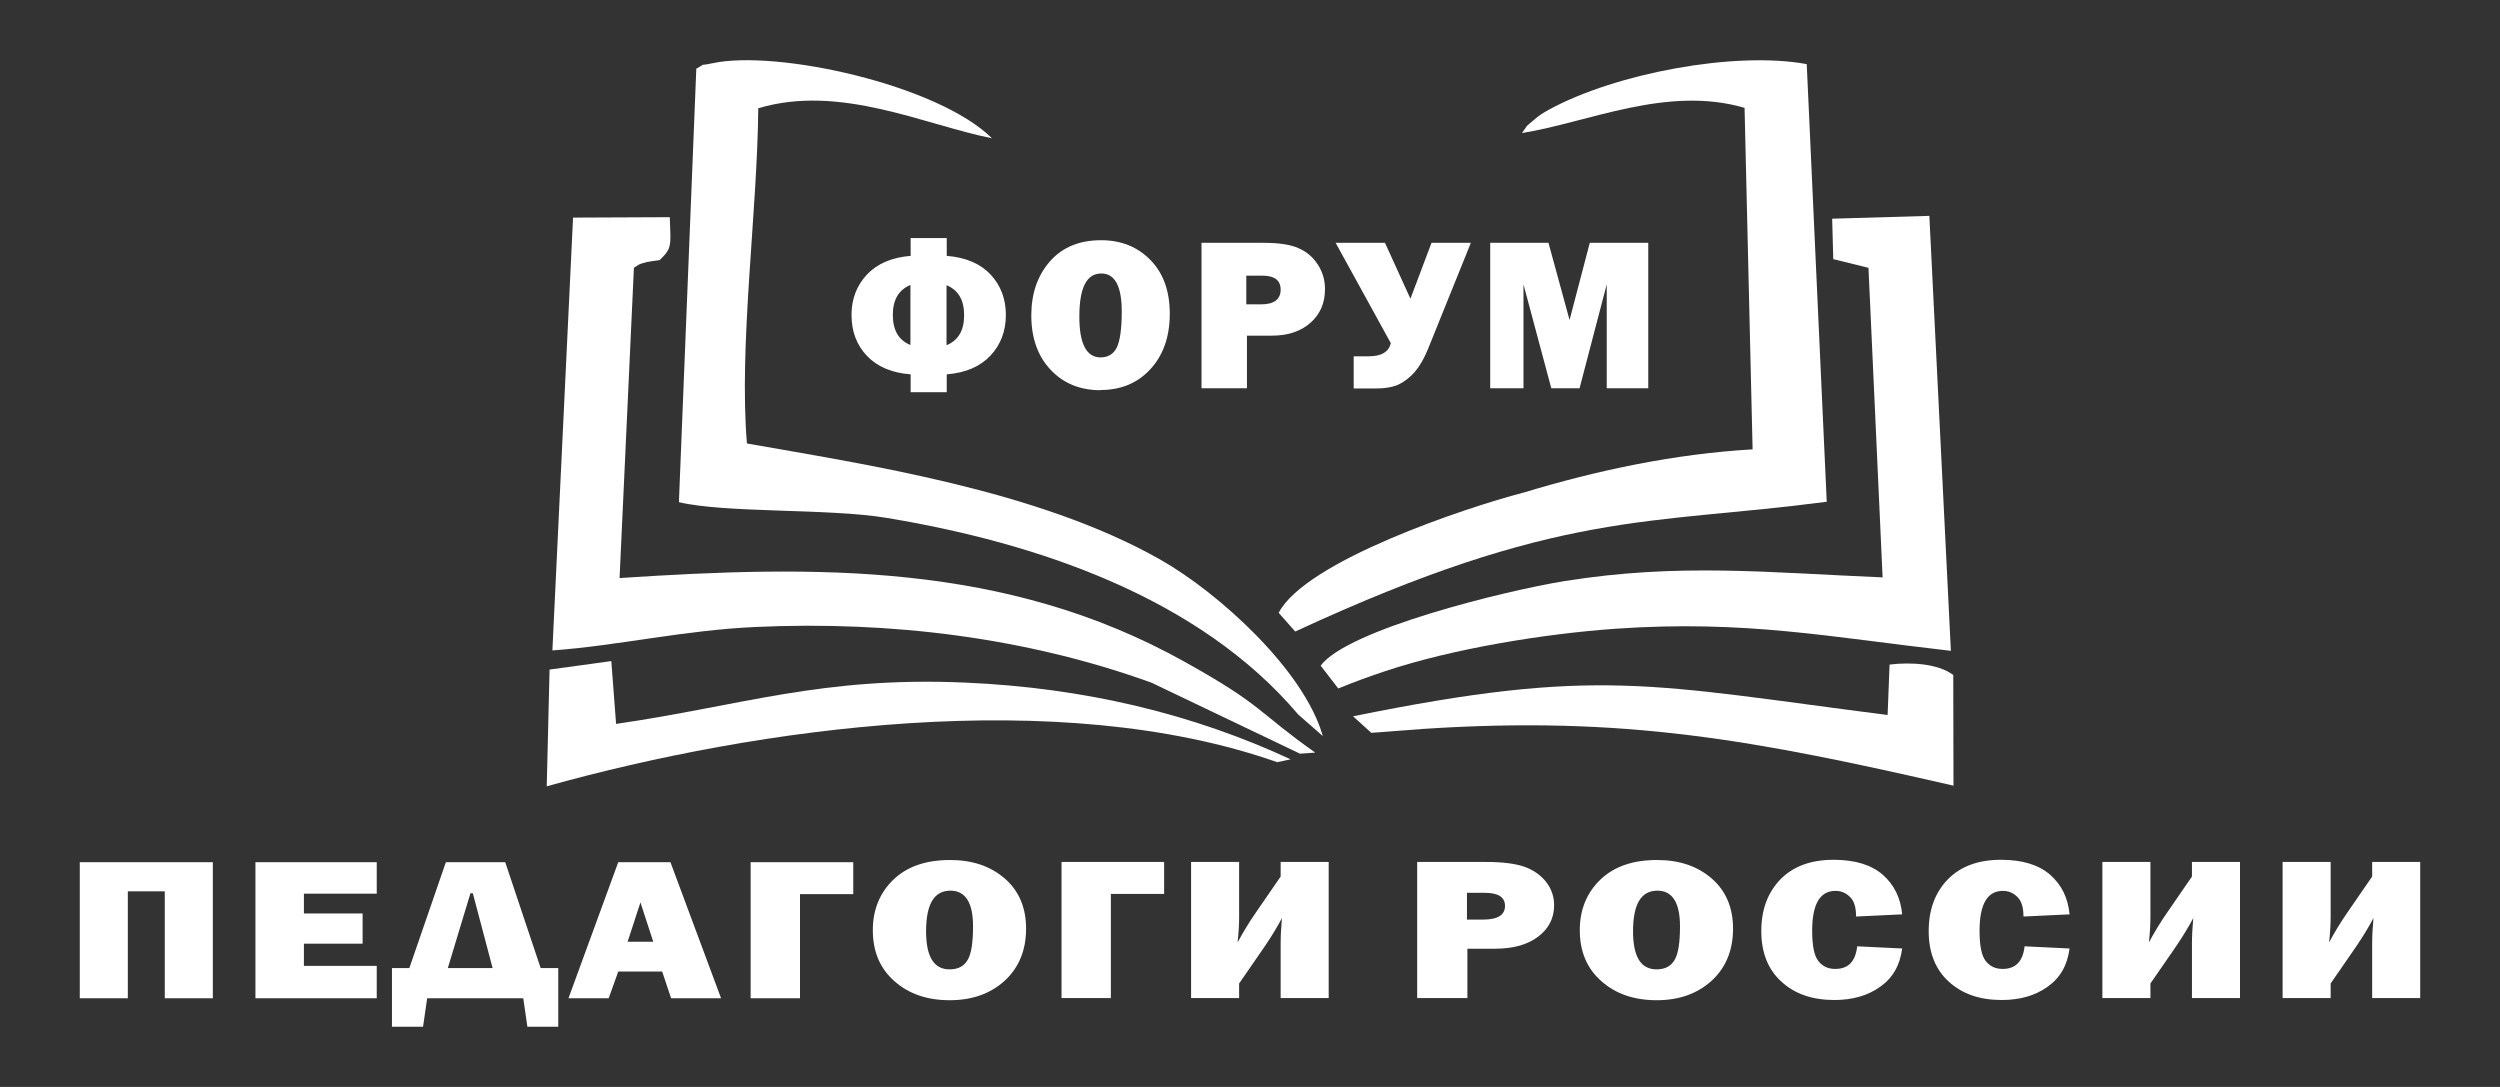
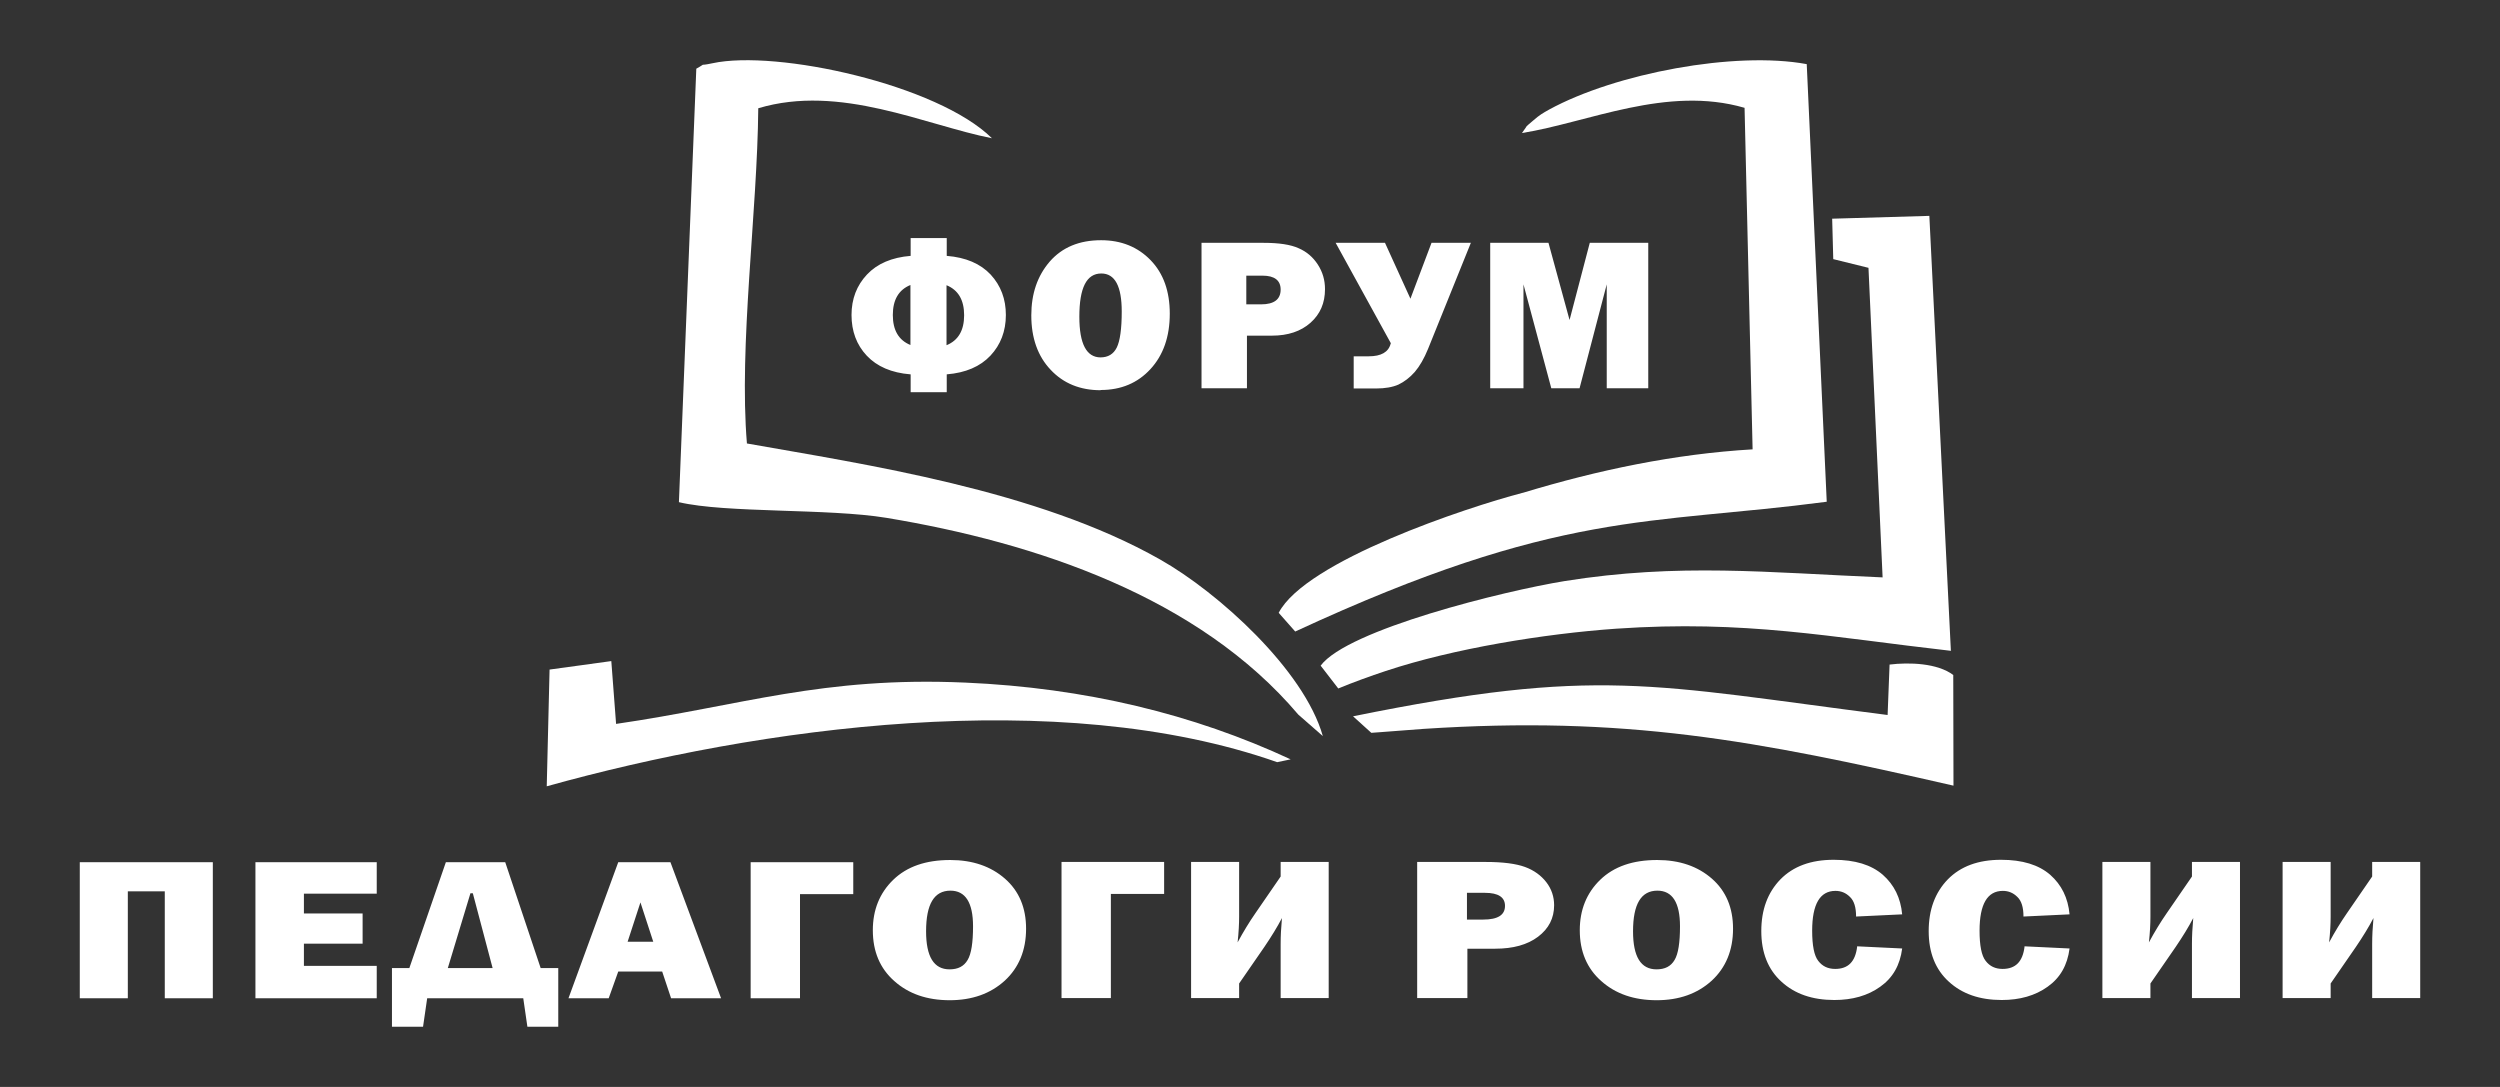
<svg xmlns="http://www.w3.org/2000/svg" xml:space="preserve" width="115mm" height="50mm" version="1.1" style="shape-rendering:geometricPrecision; text-rendering:geometricPrecision; image-rendering:optimizeQuality; fill-rule:evenodd; clip-rule:evenodd" viewBox="0 0 11500 5000">
  <rect x="0" y="0" width="11500" height="5000" fill="#333333" stroke="none" />
  <defs>
    <style type="text/css"> .fil0 {fill:white} .fil1 {fill:white;fill-rule:nonzero} </style>
  </defs>
  <g id="Слой_x0020_1">
    <g id="_1004064032">
-       <path class="fil0" d="M3036 1196c-10,2 -52,7 -59,9 -48,13 -33,10 -61,27l-66 1427c901,-59 1776,-74 2597,384 367,204 334,229 603,419l-70 5 -684 -327c-577,-208 -1199,-284 -1819,-256 -332,15 -633,86 -936,108l95 -1991 445 -2c5,134 10,142 -45,196l0 1z" />
      <path class="fil0" d="M3436 2040c540,96 1336,213 1901,534 267,151 662,508 748,812l-113 -99c-458,-541 -1207,-791 -1895,-905 -267,-44 -739,-21 -954,-72l80 -1994c56,-31 0,-9 74,-25 295,-64 1036,98 1286,345 -309,-61 -698,-251 -1075,-138 -4,477 -90,1091 -52,1544l0 -2z" />
      <path class="fil0" d="M8976 2994c-557,-63 -947,-143 -1542,-102 -328,23 -749,91 -1061,195 -67,22 -152,53 -217,80l-81 -105c123,-166 845,-344 1122,-389 525,-84 938,-39 1463,-17l-65 -1424 -162 -40 -5 -186 447 -13 99 2000 2 1z" />
      <path class="fil0" d="M7005 2267c346,-105 699,-179 1057,-200l-37 -1571c-358,-104 -718,67 -1024,116 35,-47 5,-17 51,-57 31,-27 44,-34 74,-51 306,-167 856,-270 1185,-209l92 2013c-818,108 -1228,33 -2445,597l-76 -86c124,-239 865,-485 1122,-552l1 0z" />
      <path class="fil0" d="M5937 3493l-62 13c-1007,-354 -2385,-161 -3360,111l13 -537 284 -39 22 289c578,-84 947,-219 1607,-190 550,24 1049,145 1496,353z" />
      <path class="fil0" d="M8985 3106l1 508c-916,-210 -1512,-322 -2440,-261l-197 15 -41 3 -84 -76c1127,-229 1369,-145 2459,-6l9 -232c90,-11 220,-7 293,48l0 1z" />
      <path class="fil1" d="M4188 1722c-87,-7 -154,-36 -201,-86 -47,-50 -70,-113 -70,-187 0,-74 24,-136 71,-186 47,-50 114,-79 201,-86l0 -82 166 0 0 82c88,7 155,36 202,86 47,51 70,113 70,186 0,74 -24,137 -71,187 -47,50 -114,79 -201,86l0 82 -166 0 0 -82 -1 0zm0 -411c-54,22 -81,68 -81,138 0,70 27,116 81,138l0 -277 0 1zm166 277c54,-22 81,-68 81,-138 0,-70 -27,-116 -81,-138l0 277 0 -1zm709 207c-94,0 -171,-31 -230,-94 -59,-62 -89,-146 -89,-250 0,-100 28,-182 85,-248 57,-65 135,-98 236,-98 93,0 169,31 228,92 59,61 88,143 88,246 0,106 -30,191 -89,255 -59,64 -135,96 -229,96l0 1zm-1 -151c35,0 60,-15 75,-45 15,-30 23,-86 23,-166 0,-116 -31,-175 -94,-175 -68,0 -101,66 -101,199 0,125 33,187 98,187l-1 0zm674 -101l0 243 -209 0 0 -669 285 0c71,0 125,8 162,25 37,16 66,41 88,75 22,34 33,71 33,113 0,64 -22,115 -67,155 -44,39 -103,59 -177,59l-116 0 1 -1zm-3 -143l68 0c60,0 90,-23 90,-68 0,-42 -28,-64 -83,-64l-75 0 0 131 0 1zm665 179l-254 -462 227 0 117 257 97 -257 181 0 -197 488c-18,44 -38,79 -61,106 -23,26 -48,45 -75,58 -27,12 -62,18 -103,18l-103 0 0 -148 69 0c57,0 91,-19 101,-58l1 -2zm1184 -462l0 669 -191 0 0 -478 -125 478 -130 0 -128 -478 0 478 -153 0 0 -669 268 0 97 355 93 -355 270 0 -1 0z" />
      <path class="fil1" d="M367 4592l0 -626 612 0 0 626 -221 0 0 -492 -170 0 0 492 -221 0zm1366 -149l0 149 -558 0 0 -626 558 0 0 145 -335 0 0 91 270 0 0 139 -270 0 0 102 335 0zm150 10l168 -487 273 0 163 487 81 0 0 270 -142 0 -19 -131 -442 0 -19 131 -143 0 0 -270 81 0 -1 0zm177 0l206 0 -91 -344 -11 0 -104 344zm1027 139l-41 -123 -202 0 -44 123 -185 0 229 -626 240 0 233 626 -232 0 2 0zm-201 -260l119 0 -59 -181 -59 181 -1 0zm567 260l0 -626 472 0 0 147 -245 0 0 479 -228 0 1 0zm916 9c-104,0 -189,-29 -255,-88 -66,-58 -99,-136 -99,-234 0,-93 31,-171 94,-232 63,-61 150,-91 262,-91 103,0 187,29 252,86 65,57 97,134 97,230 0,99 -33,179 -98,239 -66,60 -150,90 -254,90l1 0zm-1 -142c39,0 66,-14 83,-43 17,-28 25,-80 25,-155 0,-109 -35,-164 -104,-164 -75,0 -112,62 -112,187 0,117 36,175 108,175zm515 132l0 -626 472 0 0 147 -245 0 0 479 -228 0 1 0zm817 -66l0 66 -221 0 0 -626 221 0 0 251c0,33 -2,73 -7,119 27,-50 54,-94 81,-133l117 -170 0 -67 221 0 0 626 -221 0 0 -249c0,-36 2,-75 6,-119 -22,42 -49,86 -81,133l-116 168 0 1zm1050 -161l0 227 -231 0 0 -626 316 0c79,0 139,8 180,23 41,15 74,39 98,70 24,31 36,67 36,106 0,60 -25,108 -74,145 -49,37 -115,55 -197,55l-129 0 1 0zm-3 -134l76 0c67,0 100,-21 100,-63 0,-40 -31,-60 -92,-60l-83 0 0 123 -1 0zm874 371c-104,0 -189,-29 -255,-88 -66,-58 -99,-136 -99,-234 0,-93 31,-171 94,-232 63,-61 150,-91 262,-91 103,0 187,29 252,86 65,57 97,134 97,230 0,99 -33,179 -98,239 -66,60 -150,90 -254,90l1 0zm-1 -142c39,0 66,-14 83,-43 17,-28 25,-80 25,-155 0,-109 -35,-164 -104,-164 -75,0 -112,62 -112,187 0,117 36,175 108,175zm922 -106l208 10c-10,77 -43,135 -101,176 -57,41 -128,61 -211,61 -101,0 -182,-28 -243,-84 -62,-56 -93,-134 -93,-233 0,-98 29,-177 88,-238 59,-60 140,-90 245,-90 98,0 173,23 226,69 52,46 82,106 89,182l-212 10c0,-42 -9,-72 -28,-90 -19,-19 -41,-28 -67,-28 -71,0 -107,61 -107,183 0,68 9,115 28,139 19,25 45,37 78,37 60,0 93,-34 101,-103l-1 -1zm770 0l208 10c-10,77 -43,135 -101,176 -57,41 -128,61 -211,61 -101,0 -182,-28 -243,-84 -62,-56 -93,-134 -93,-233 0,-98 29,-177 88,-238 59,-60 140,-90 245,-90 98,0 173,23 226,69 52,46 82,106 89,182l-212 10c0,-42 -9,-72 -28,-90 -19,-19 -41,-28 -67,-28 -71,0 -107,61 -107,183 0,68 9,115 28,139 19,25 45,37 78,37 60,0 93,-34 101,-103l-1 -1zm580 172l0 66 -221 0 0 -626 221 0 0 251c0,33 -2,73 -7,119 27,-50 54,-94 81,-133l117 -170 0 -67 221 0 0 626 -221 0 0 -249c0,-36 2,-75 6,-119 -22,42 -49,86 -81,133l-116 168 0 1zm829 0l0 66 -221 0 0 -626 221 0 0 251c0,33 -2,73 -7,119 27,-50 54,-94 81,-133l117 -170 0 -67 221 0 0 626 -221 0 0 -249c0,-36 2,-75 6,-119 -22,42 -49,86 -81,133l-116 168 0 1z" />
    </g>
  </g>
</svg>